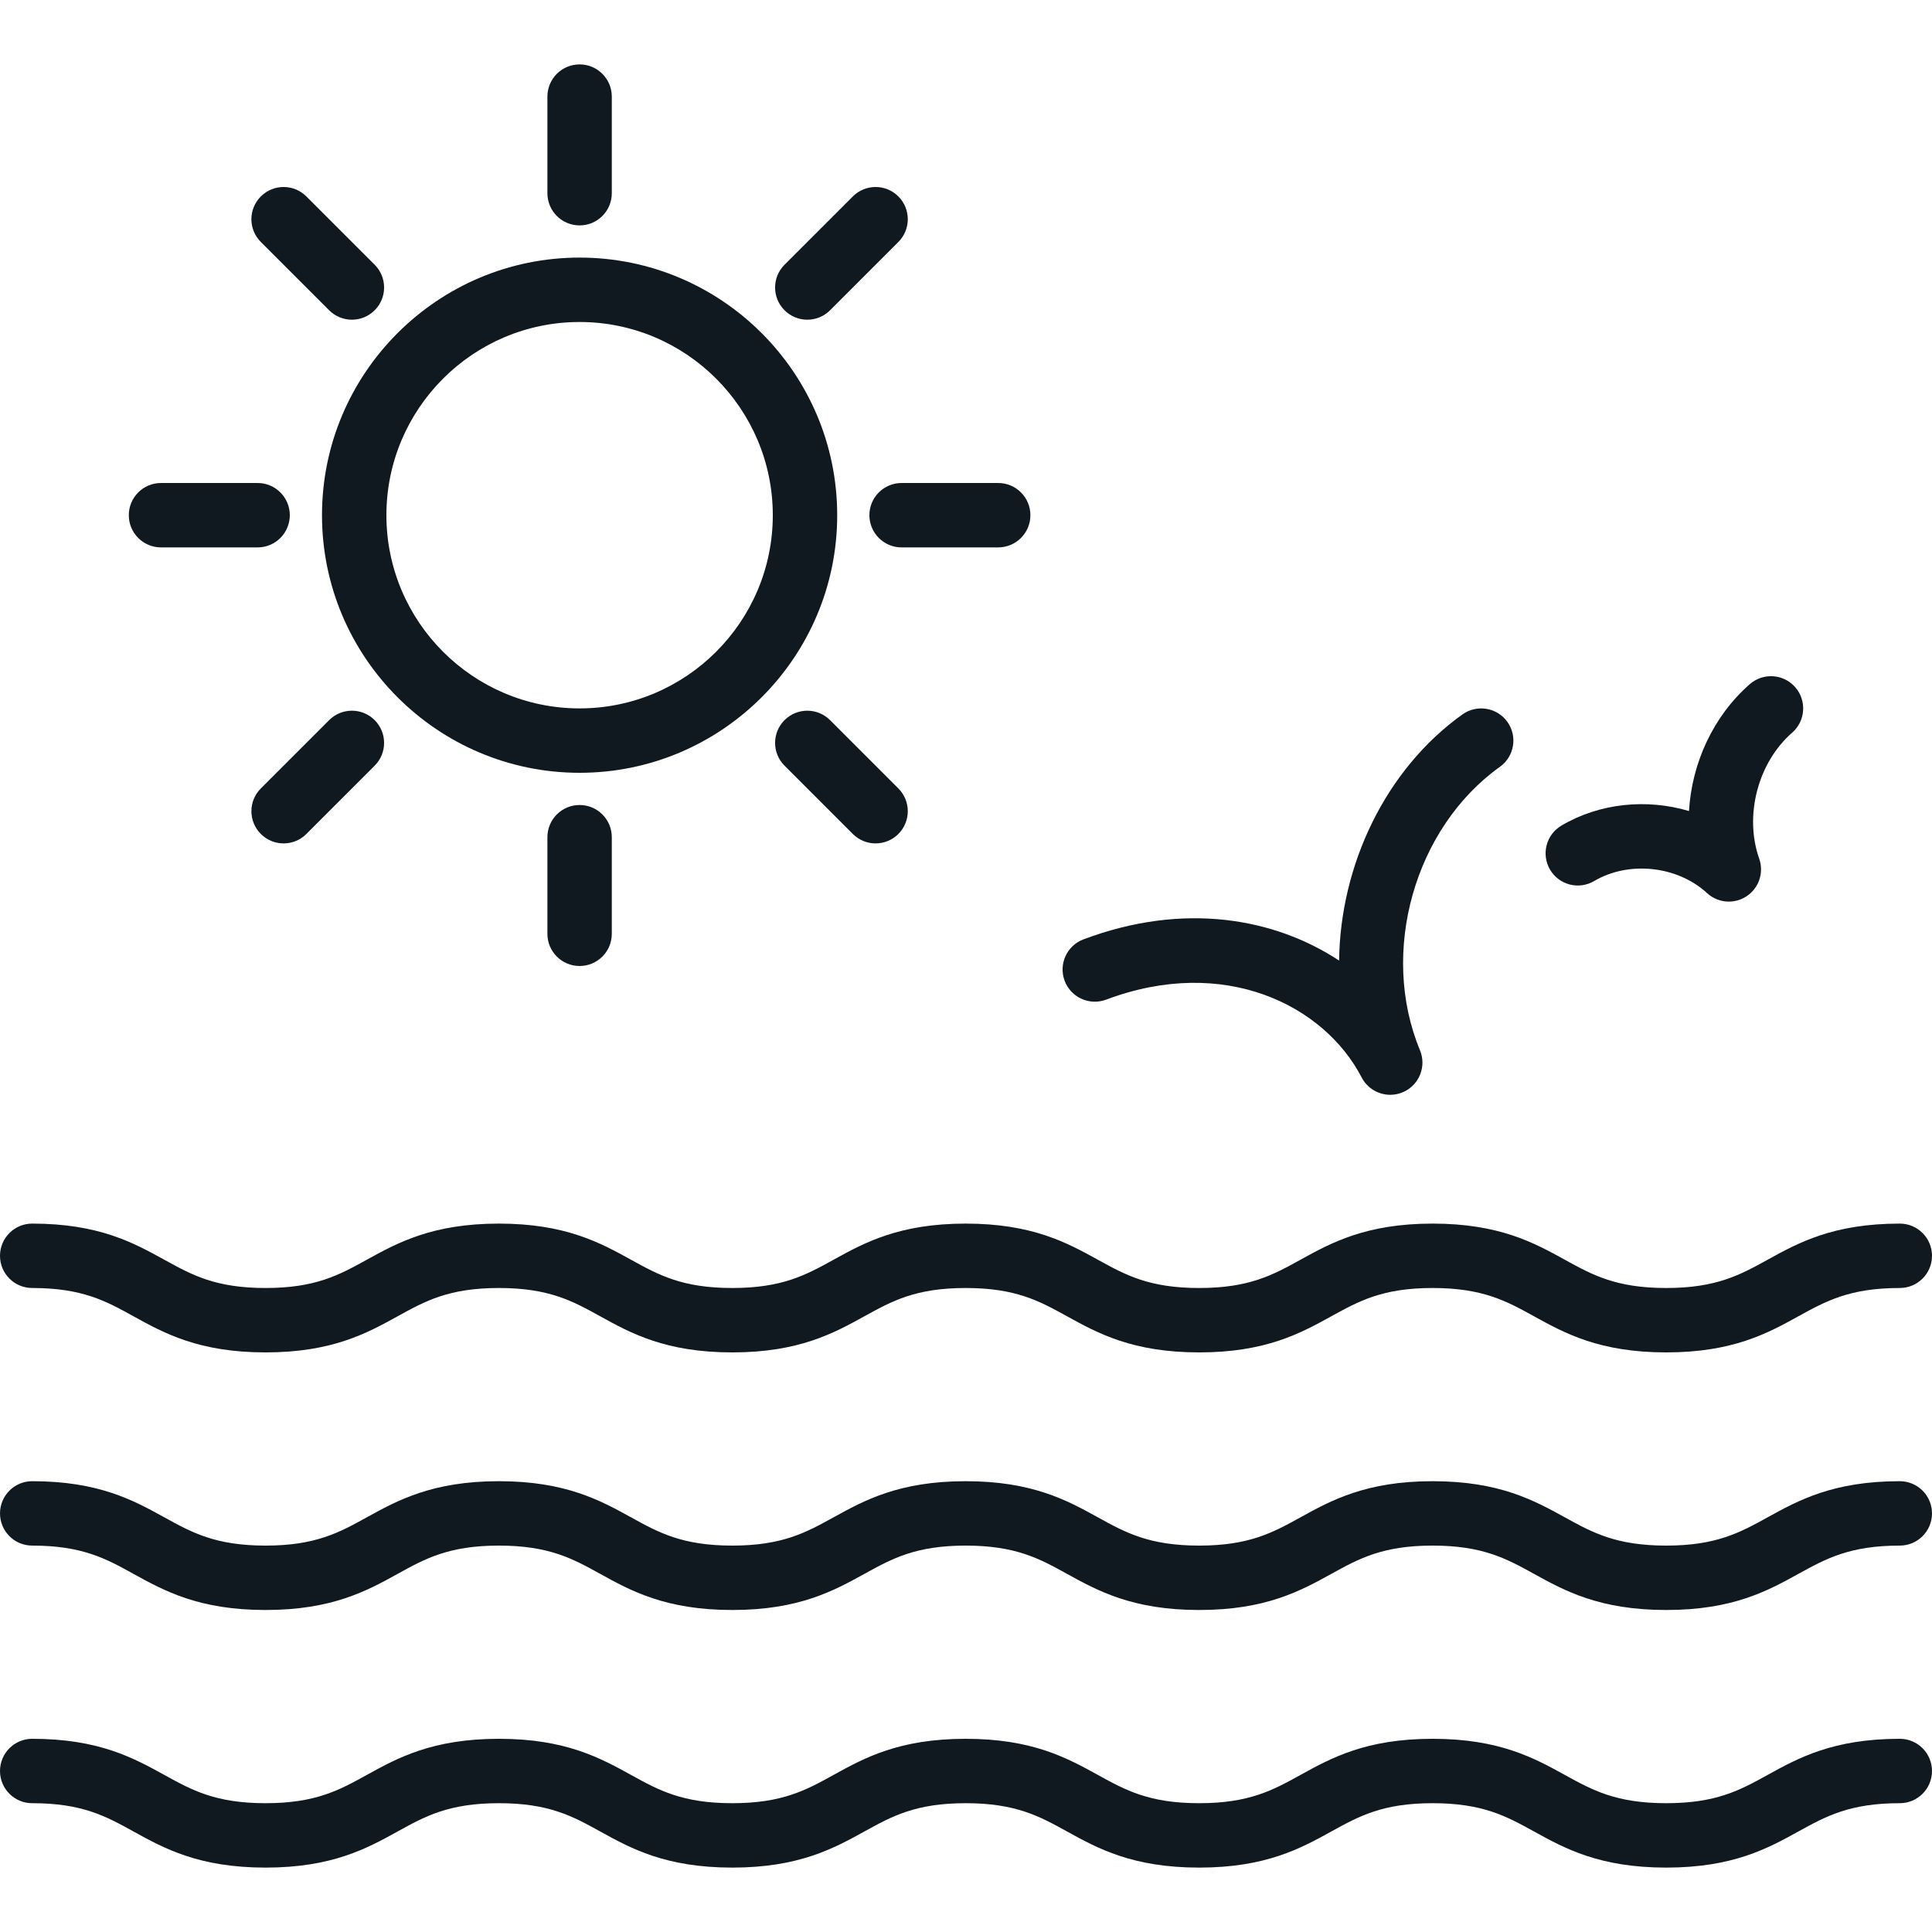
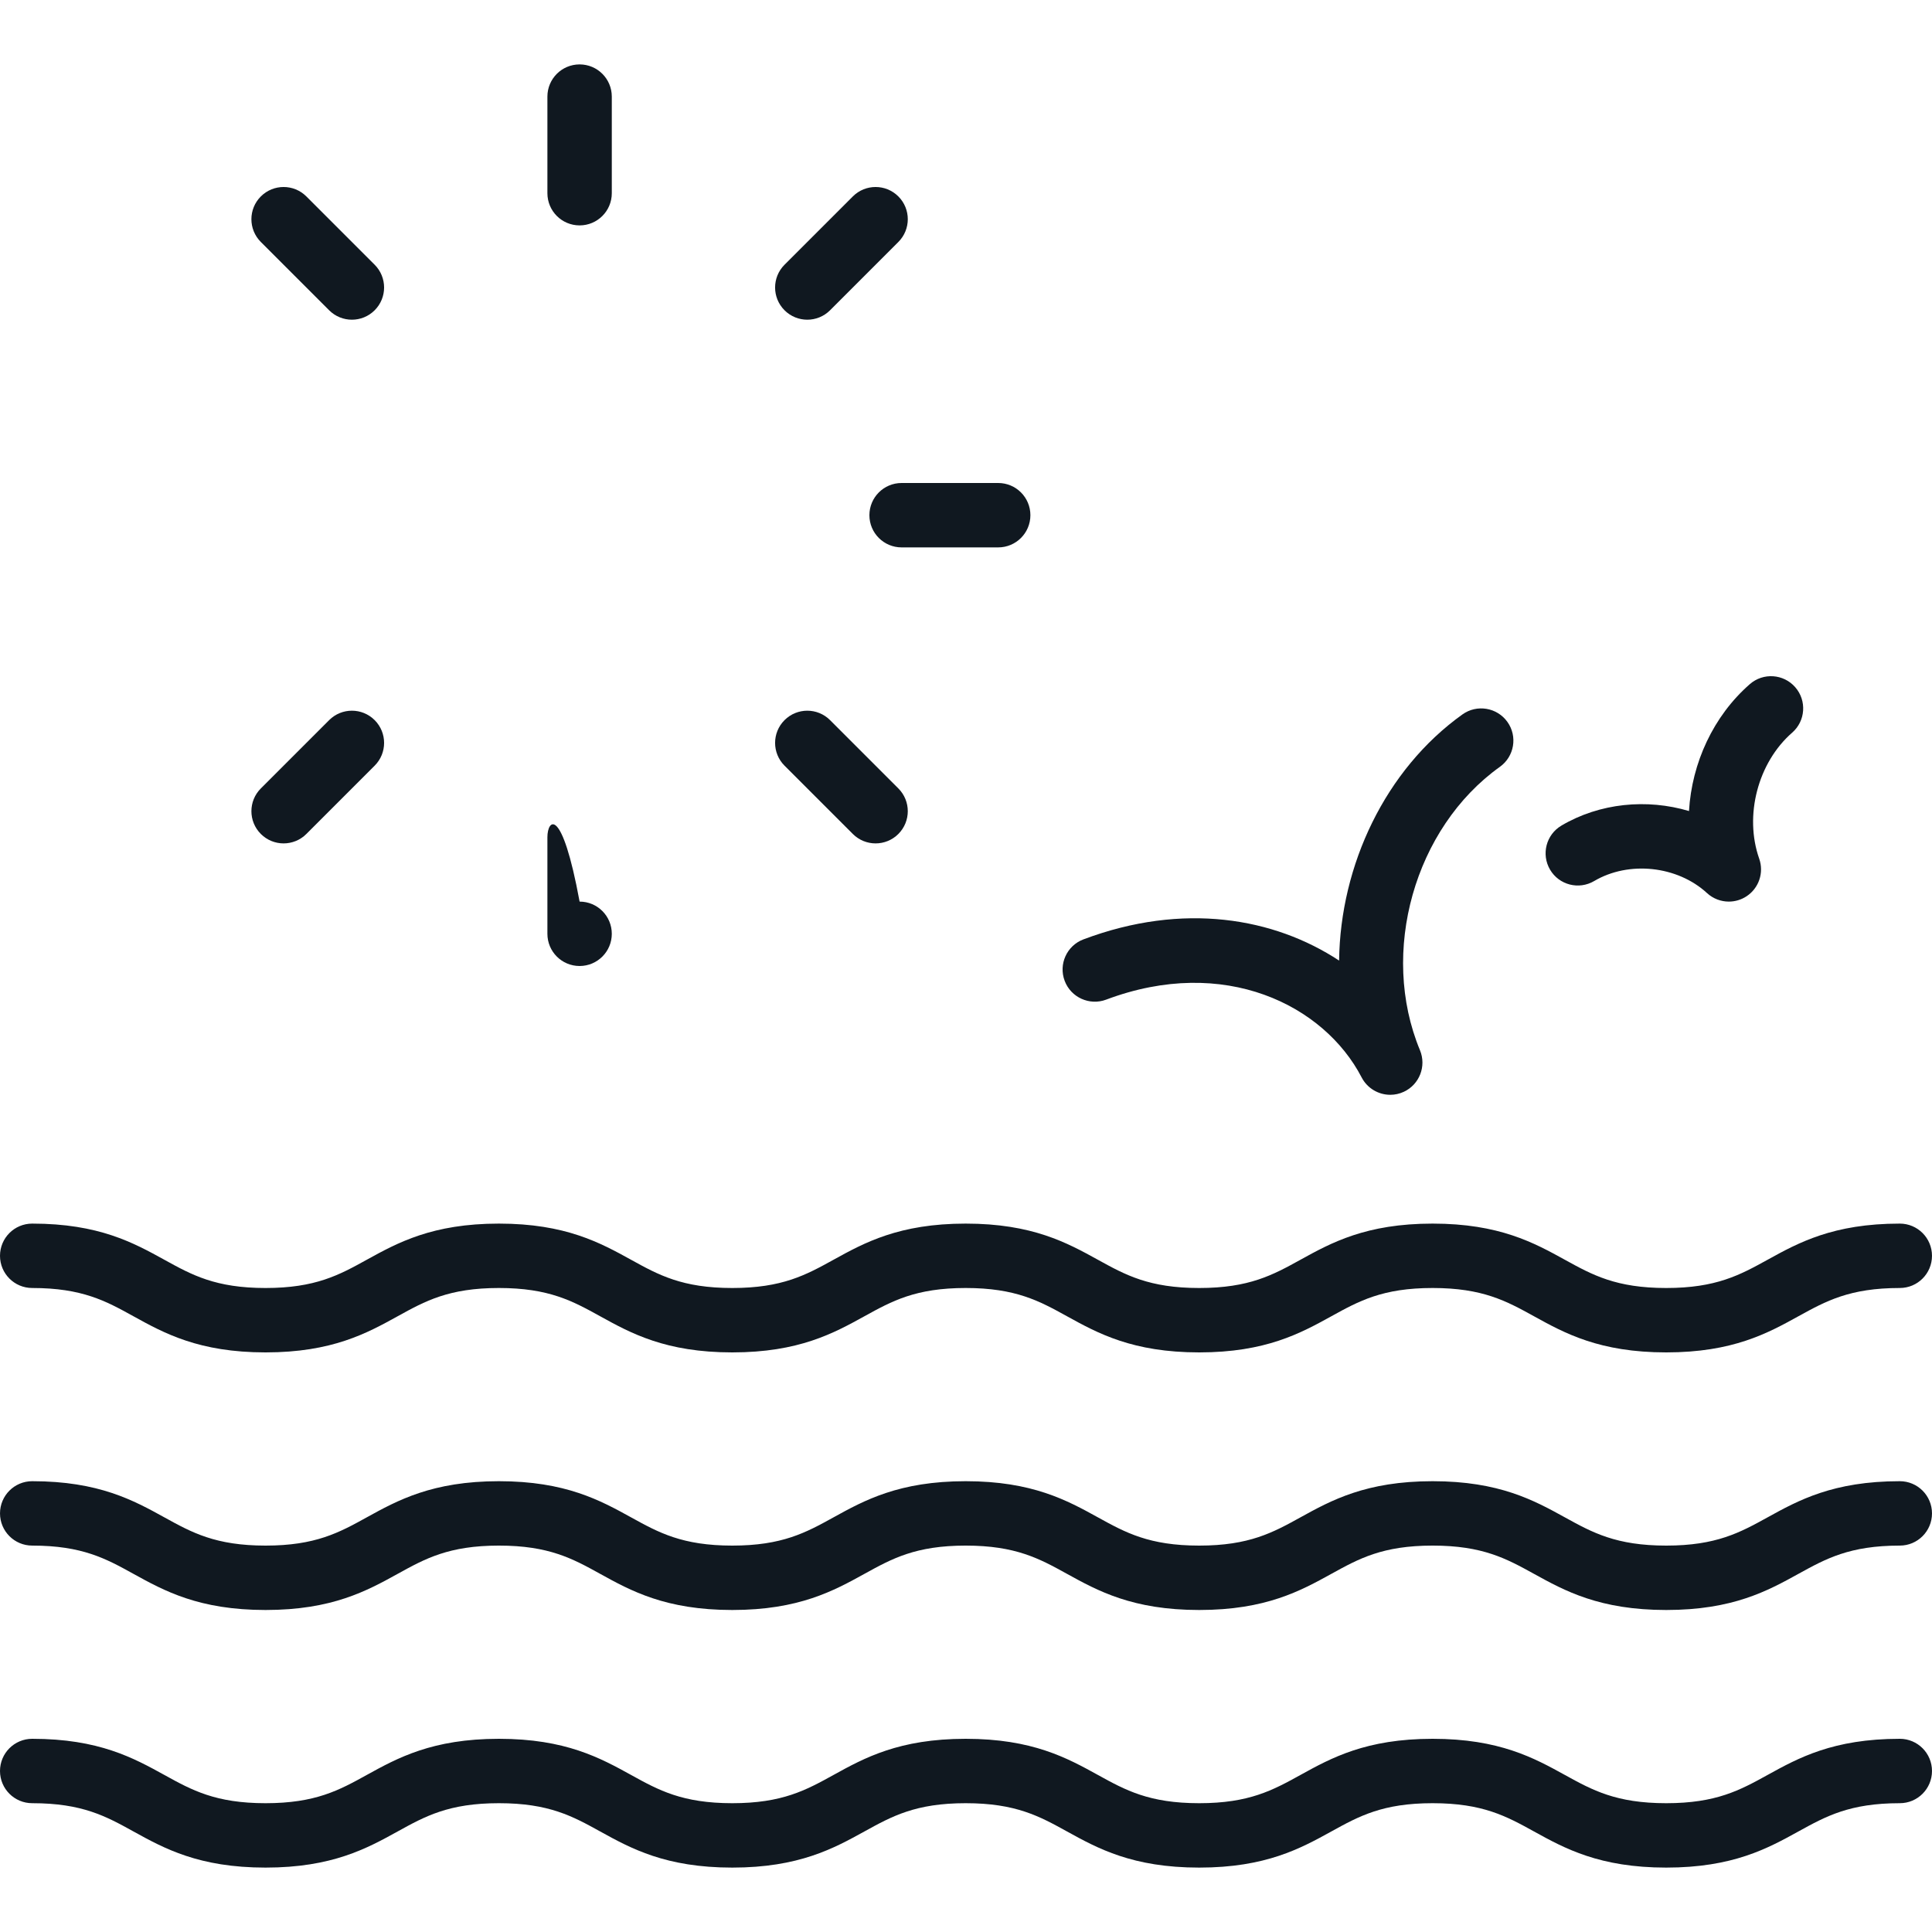
<svg xmlns="http://www.w3.org/2000/svg" version="1.1" viewBox="0 0 512 512" xml:space="preserve">
  <g>
    <g>
      <g>
        <path fill="#101820" style="" d="M503.467,460.8c-17.675,0-26.917,5.096-35.067,9.596c-7.275,4.008-13.558,7.471-26.833,7.471c-13.283,0-19.567-3.463-26.842-7.475c-8.15-4.496-17.4-9.592-35.067-9.592c-17.658,0-26.9,5.096-35.05,9.596c-7.267,4.008-13.542,7.471-26.808,7.471c-13.275,0-19.55-3.463-26.817-7.471c-8.158-4.5-17.4-9.596-35.067-9.596c-17.658,0-26.9,5.096-35.05,9.596c-7.267,4.008-13.542,7.471-26.808,7.471c-13.258,0-19.533-3.463-26.792-7.471c-8.15-4.496-17.392-9.596-35.05-9.596s-26.9,5.1-35.05,9.596c-7.258,4.008-13.533,7.471-26.792,7.471s-19.533-3.463-26.792-7.471c-8.15-4.496-17.392-9.596-35.05-9.596C3.817,460.8,0,464.621,0,469.333s3.817,8.533,8.533,8.533c13.267,0,19.542,3.462,26.8,7.471c8.15,4.5,17.383,9.596,35.042,9.596s26.892-5.096,35.042-9.596c7.258-4.008,13.533-7.471,26.8-7.471s19.542,3.462,26.8,7.471c8.15,4.5,17.383,9.596,35.042,9.596c17.667,0,26.908-5.1,35.058-9.596c7.267-4.008,13.533-7.471,26.8-7.471c13.275,0,19.55,3.462,26.817,7.471c8.158,4.5,17.4,9.596,35.067,9.596s26.908-5.1,35.058-9.596c7.267-4.008,13.533-7.471,26.8-7.471c13.275,0,19.558,3.462,26.833,7.471c8.15,4.5,17.4,9.596,35.075,9.596s26.917-5.096,35.067-9.596c7.275-4.008,13.558-7.471,26.833-7.471c4.717,0,8.533-3.821,8.533-8.533S508.183,460.8,503.467,460.8z" />
        <path fill="#101820" style="" d="M503.467,392.533c-17.675,0-26.917,5.096-35.067,9.596c-7.275,4.008-13.558,7.471-26.833,7.471c-13.283,0-19.567-3.463-26.842-7.475c-8.15-4.496-17.4-9.592-35.067-9.592c-17.658,0-26.9,5.096-35.05,9.596c-7.267,4.008-13.542,7.471-26.808,7.471c-13.275,0-19.55-3.463-26.817-7.471c-8.158-4.5-17.4-9.596-35.067-9.596c-17.658,0-26.9,5.096-35.05,9.596c-7.267,4.008-13.542,7.471-26.808,7.471c-13.258,0-19.533-3.463-26.792-7.471c-8.15-4.496-17.392-9.596-35.05-9.596s-26.9,5.1-35.05,9.596c-7.258,4.008-13.533,7.471-26.792,7.471s-19.533-3.463-26.792-7.471c-8.15-4.496-17.392-9.596-35.05-9.596c-4.717,0-8.533,3.821-8.533,8.533c0,4.713,3.817,8.533,8.533,8.533c13.267,0,19.542,3.462,26.8,7.471c8.15,4.5,17.383,9.596,35.042,9.596s26.892-5.096,35.042-9.596c7.258-4.008,13.533-7.471,26.8-7.471s19.542,3.462,26.8,7.471c8.15,4.5,17.383,9.596,35.042,9.596c17.667,0,26.908-5.1,35.058-9.596c7.267-4.008,13.533-7.471,26.8-7.471c13.275,0,19.55,3.462,26.817,7.471c8.158,4.5,17.4,9.596,35.067,9.596s26.908-5.1,35.058-9.596c7.267-4.008,13.533-7.471,26.8-7.471c13.275,0,19.558,3.462,26.833,7.471c8.15,4.5,17.4,9.596,35.075,9.596s26.917-5.096,35.067-9.596c7.275-4.008,13.558-7.471,26.833-7.471c4.717,0,8.533-3.821,8.533-8.533C512,396.354,508.183,392.533,503.467,392.533z" />
        <path fill="#101820" style="" d="M8.533,341.333c13.267,0,19.542,3.462,26.8,7.471c8.15,4.5,17.383,9.596,35.042,9.596s26.892-5.096,35.042-9.596c7.258-4.008,13.533-7.471,26.8-7.471s19.542,3.462,26.8,7.471c8.15,4.5,17.383,9.596,35.042,9.596c17.667,0,26.908-5.1,35.058-9.596c7.267-4.008,13.533-7.471,26.8-7.471c13.275,0,19.55,3.462,26.817,7.471c8.158,4.5,17.4,9.596,35.067,9.596s26.908-5.1,35.058-9.596c7.267-4.008,13.533-7.471,26.8-7.471c13.275,0,19.558,3.462,26.833,7.471c8.15,4.5,17.4,9.596,35.075,9.596s26.917-5.096,35.067-9.596c7.275-4.008,13.558-7.471,26.833-7.471c4.717,0,8.533-3.821,8.533-8.533c0-4.713-3.817-8.533-8.533-8.533c-17.675,0-26.917,5.096-35.067,9.596c-7.275,4.008-13.558,7.471-26.833,7.471c-13.283,0-19.567-3.463-26.842-7.475c-8.15-4.496-17.4-9.592-35.067-9.592c-17.658,0-26.9,5.096-35.05,9.596c-7.267,4.008-13.542,7.471-26.808,7.471c-13.275,0-19.55-3.463-26.817-7.471c-8.158-4.5-17.4-9.596-35.067-9.596c-17.658,0-26.9,5.096-35.05,9.596c-7.267,4.008-13.542,7.471-26.808,7.471c-13.258,0-19.533-3.463-26.792-7.471c-8.15-4.496-17.392-9.596-35.05-9.596s-26.9,5.1-35.05,9.596c-7.258,4.008-13.533,7.471-26.792,7.471s-19.533-3.463-26.792-7.471c-8.15-4.496-17.392-9.596-35.05-9.596C3.817,324.267,0,328.087,0,332.8C0,337.513,3.817,341.333,8.533,341.333z" />
        <path fill="#101820" style="" d="M293.133,264.917c31.342-11.796,57.775,1.45,67.717,20.612c1.517,2.917,4.492,4.604,7.583,4.604c1.208,0,2.433-0.254,3.6-0.8c4.142-1.929,6.025-6.783,4.275-11.008c-10.775-25.938-1.467-58.933,21.183-75.113c3.833-2.742,4.725-8.071,1.983-11.904c-2.742-3.833-8.075-4.717-11.9-1.987c-20.458,14.612-32.383,39.967-32.7,65.242c-17.233-11.337-41.267-15.579-67.742-5.621c-4.417,1.658-6.65,6.579-4.983,10.992C283.808,264.35,288.75,266.558,293.133,264.917z" />
        <path fill="#101820" style="" d="M422.475,233.483c9.183-5.421,22.042-4.046,29.9,3.192c1.625,1.496,3.7,2.258,5.783,2.258c1.625,0,3.258-0.463,4.692-1.408c3.275-2.154,4.658-6.263,3.358-9.958c-4.025-11.425-0.35-25.475,8.733-33.404c3.55-3.1,3.917-8.492,0.817-12.042c-3.1-3.558-8.492-3.917-12.033-0.817c-9.675,8.446-15.375,20.892-16.125,33.629c-11.15-3.317-23.625-2.154-33.808,3.858c-4.058,2.396-5.4,7.629-3.008,11.688C413.183,234.542,418.408,235.879,422.475,233.483z" />
-         <path fill="#101820" style="" d="M153.6,204.8c37.642,0,68.267-30.625,68.267-68.267c0-37.642-30.625-68.267-68.267-68.267c-37.642,0-68.267,30.625-68.267,68.267C85.333,174.175,115.958,204.8,153.6,204.8z M153.6,85.333c28.233,0,51.2,22.967,51.2,51.2c0,28.233-22.967,51.2-51.2,51.2c-28.233,0-51.2-22.967-51.2-51.2C102.4,108.3,125.367,85.333,153.6,85.333z" />
        <path fill="#101820" style="" d="M153.6,59.733c4.717,0,8.533-3.821,8.533-8.533V25.6c0-4.713-3.817-8.533-8.533-8.533c-4.717,0-8.533,3.821-8.533,8.533v25.6C145.067,55.913,148.883,59.733,153.6,59.733z" />
-         <path fill="#101820" style="" d="M145.067,221.867v25.6c0,4.713,3.817,8.533,8.533,8.533c4.717,0,8.533-3.821,8.533-8.533v-25.6c0-4.713-3.817-8.533-8.533-8.533C148.883,213.333,145.067,217.154,145.067,221.867z" />
+         <path fill="#101820" style="" d="M145.067,221.867v25.6c0,4.713,3.817,8.533,8.533,8.533c4.717,0,8.533-3.821,8.533-8.533c0-4.713-3.817-8.533-8.533-8.533C148.883,213.333,145.067,217.154,145.067,221.867z" />
        <path fill="#101820" style="" d="M230.4,136.533c0,4.713,3.817,8.533,8.533,8.533h25.6c4.717,0,8.533-3.821,8.533-8.533S269.25,128,264.533,128h-25.6C234.217,128,230.4,131.821,230.4,136.533z" />
-         <path fill="#101820" style="" d="M42.667,145.067h25.6c4.717,0,8.533-3.821,8.533-8.533S72.983,128,68.267,128h-25.6c-4.717,0-8.533,3.821-8.533,8.533S37.95,145.067,42.667,145.067z" />
        <path fill="#101820" style="" d="M213.942,84.725c2.183,0,4.367-0.833,6.033-2.5l18.1-18.1c3.333-3.333,3.333-8.733,0-12.067c-3.333-3.333-8.733-3.333-12.067,0l-18.1,18.1c-3.333,3.333-3.333,8.733,0,12.067C209.575,83.892,211.758,84.725,213.942,84.725z" />
        <path fill="#101820" style="" d="M87.225,190.842l-18.1,18.1c-3.333,3.333-3.333,8.733,0,12.067c1.667,1.667,3.85,2.5,6.033,2.5c2.183,0,4.367-0.833,6.033-2.5l18.1-18.1c3.333-3.333,3.333-8.733,0-12.067S90.558,187.508,87.225,190.842z" />
        <path fill="#101820" style="" d="M219.975,190.842c-3.333-3.333-8.733-3.333-12.067,0c-3.333,3.333-3.333,8.733,0,12.067l18.1,18.1c1.667,1.667,3.85,2.5,6.033,2.5c2.183,0,4.367-0.833,6.033-2.5c3.333-3.333,3.333-8.733,0-12.067L219.975,190.842z" />
        <path fill="#101820" style="" d="M87.225,82.225c1.667,1.667,3.85,2.5,6.033,2.5c2.183,0,4.367-0.833,6.033-2.5c3.333-3.333,3.333-8.733,0-12.067l-18.1-18.1c-3.333-3.333-8.733-3.333-12.067,0c-3.333,3.333-3.333,8.733,0,12.067L87.225,82.225z" />
      </g>
    </g>
  </g>
</svg>